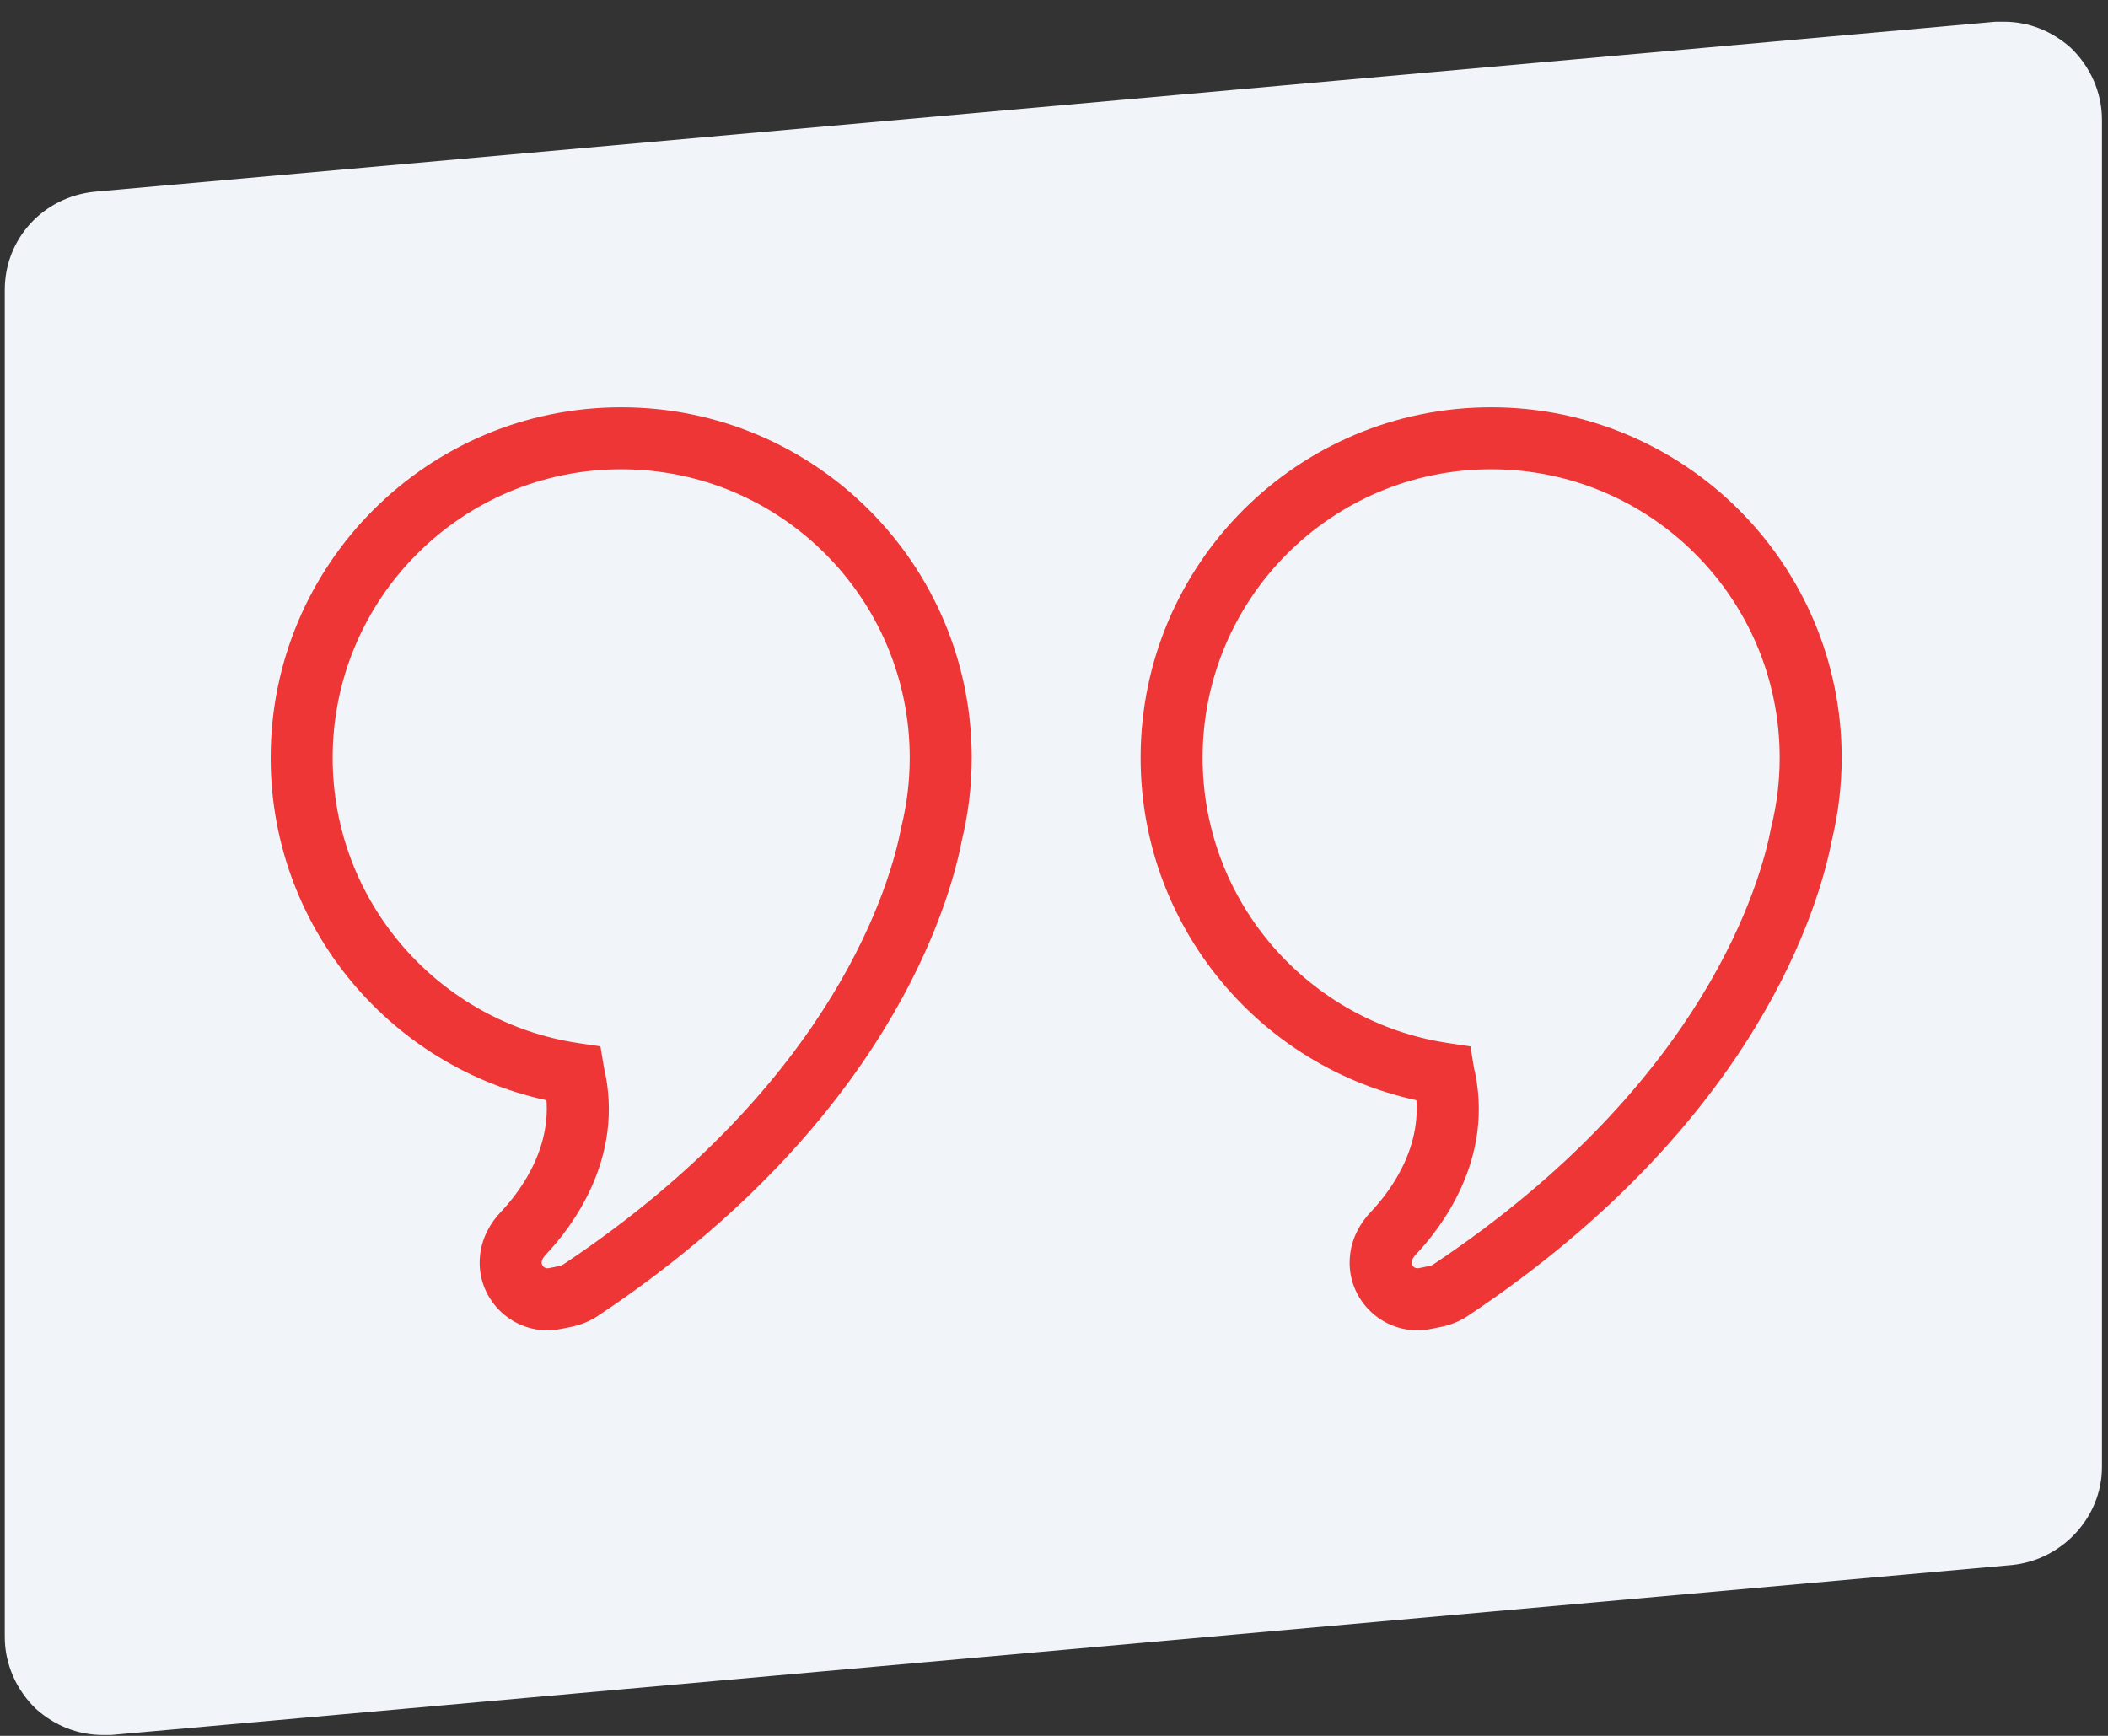
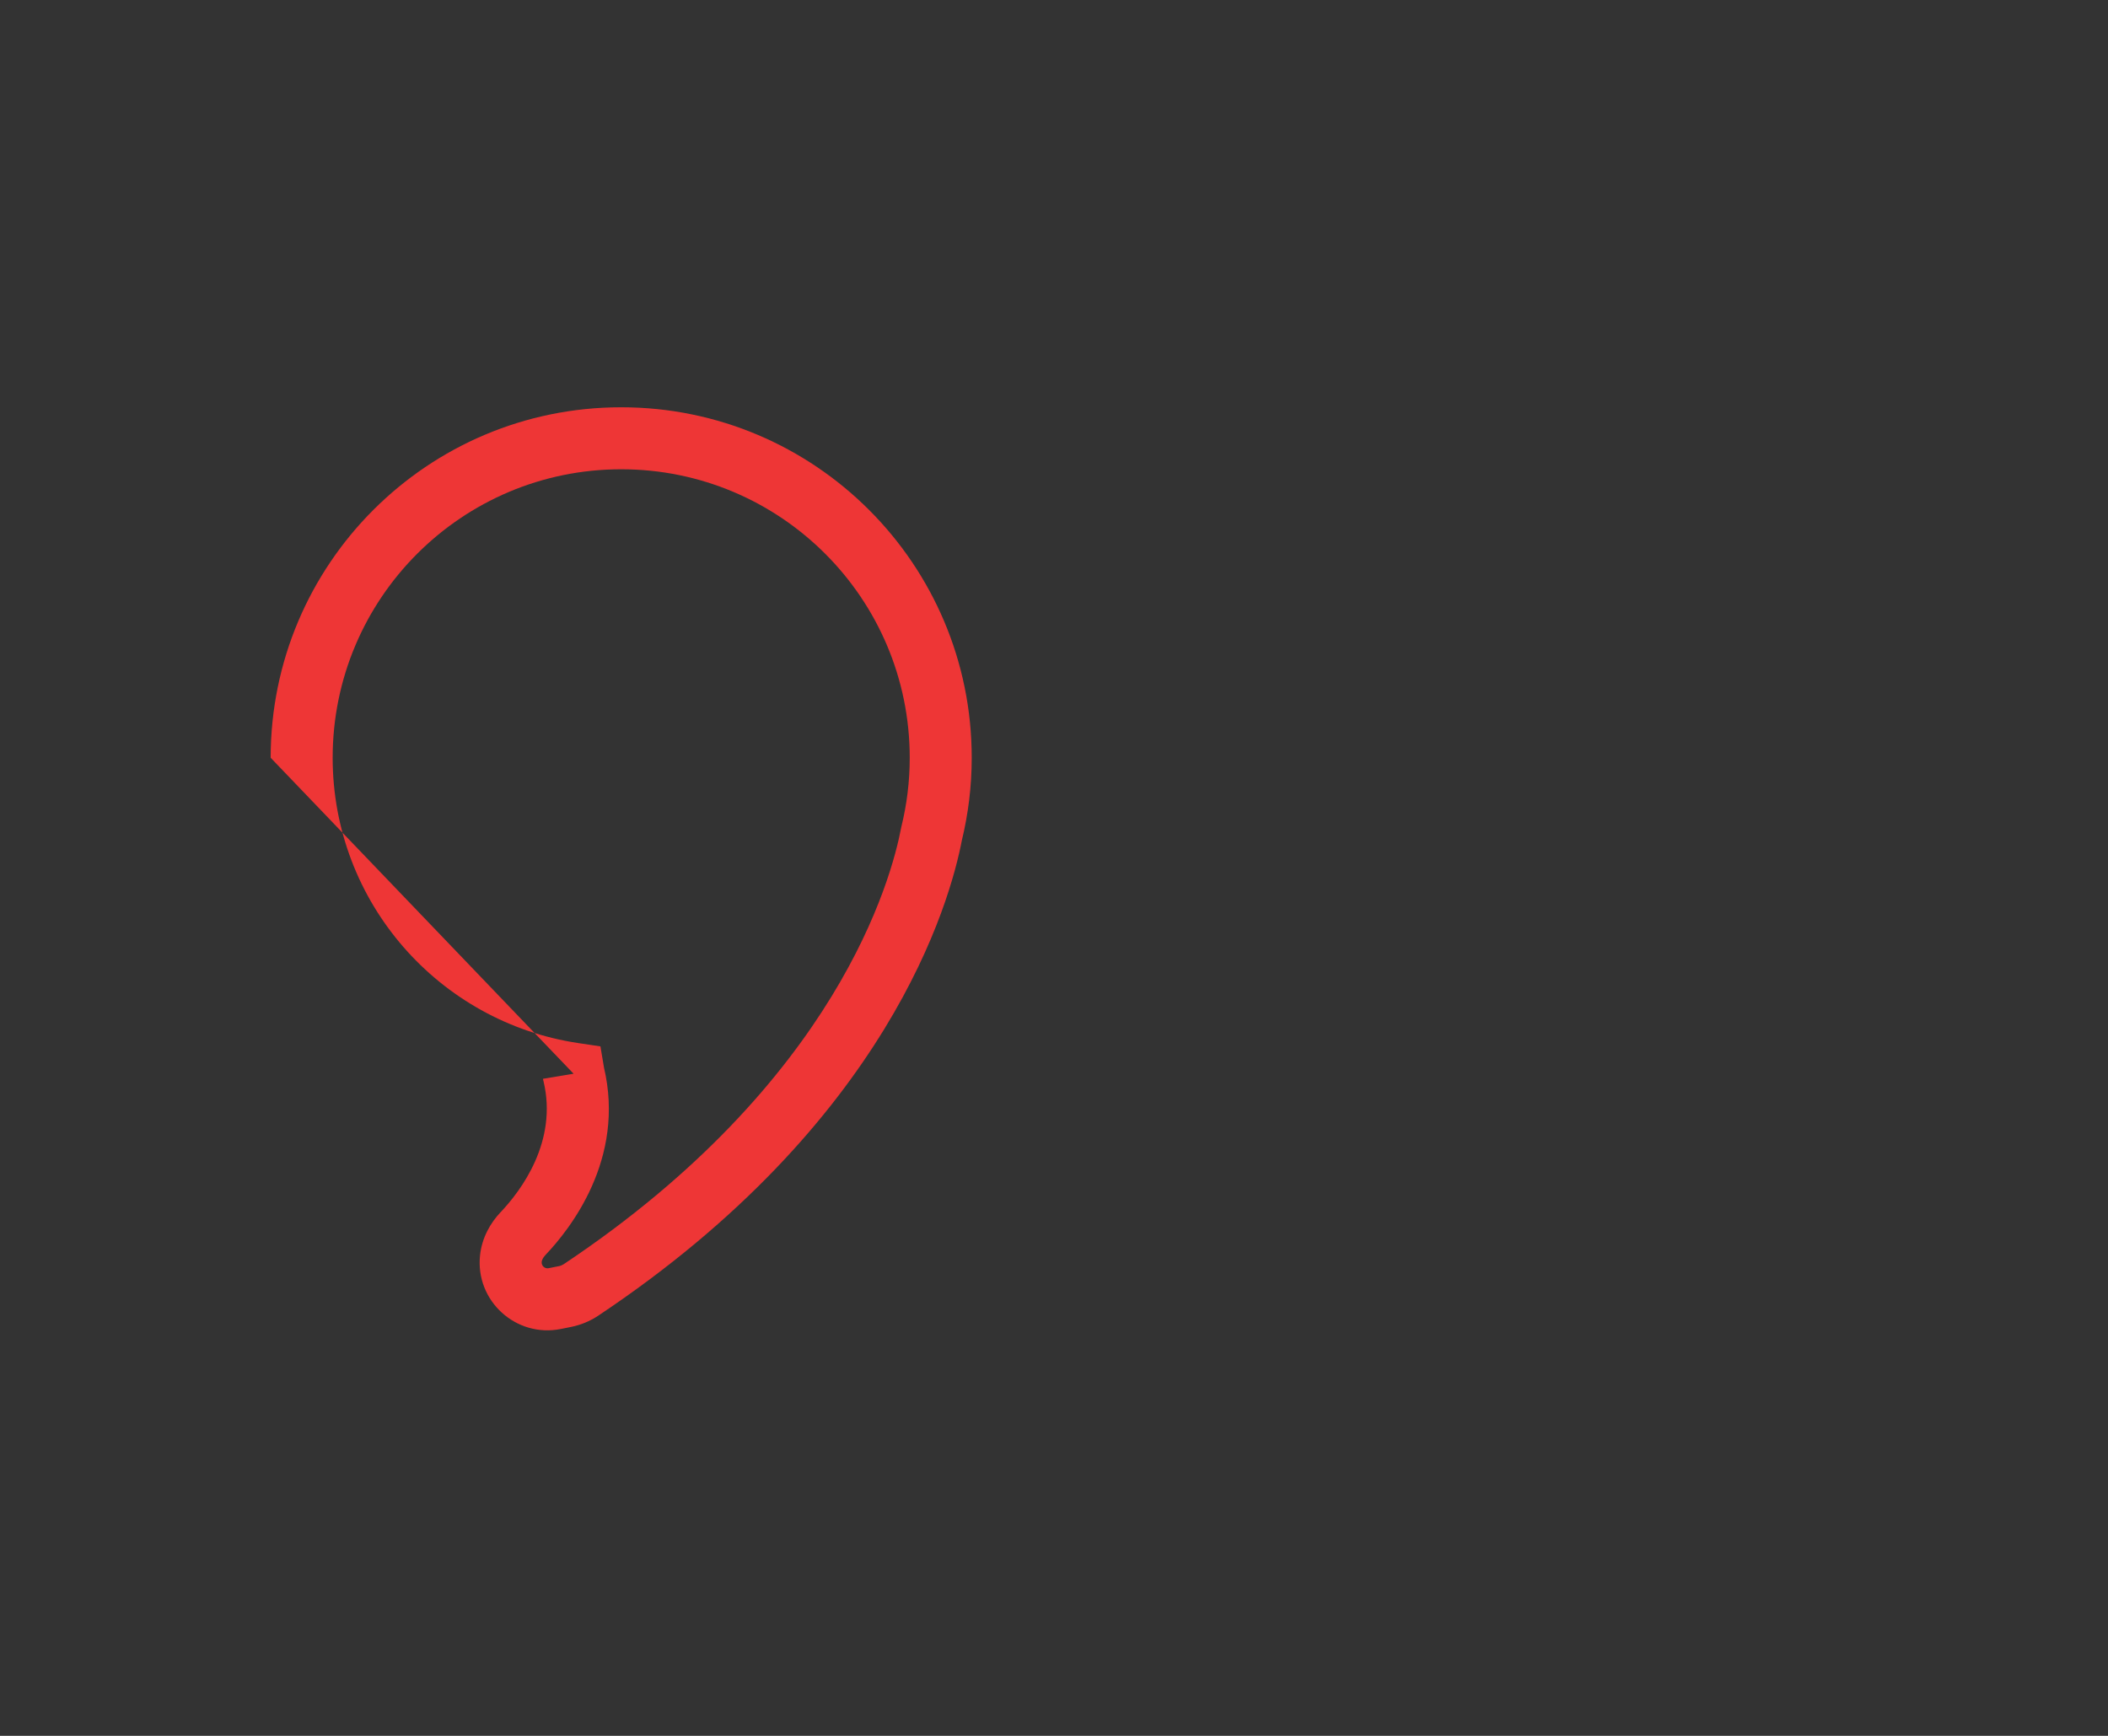
<svg xmlns="http://www.w3.org/2000/svg" width="68" height="56" viewBox="0 0 68 56" fill="none">
  <rect x="0" y="0" width="68" height="56" fill="#333333" stroke="none" />
-   <path d="M66.798 1.541C66.194 1.003 65.451 0.701 64.643 0.701H64.374L3.047 6.185C1.399 6.352 0.154 7.699 0.154 9.347V52.81C0.154 53.683 0.526 54.523 1.162 55.132C1.766 55.67 2.509 55.972 3.317 55.972H3.586L64.912 50.488C66.528 50.321 67.805 48.942 67.805 47.326V3.863C67.805 2.99 67.434 2.15 66.798 1.541Z" fill="#F1F5F9" />
-   <path d="M20.039 14.139L20.039 13.139H20.039V14.139ZM30.346 24.446L31.346 24.446V24.446H30.346ZM30.05 26.898L29.079 26.66L29.073 26.686L29.068 26.711L30.05 26.898ZM18.74 41.615L19.295 42.447L19.295 42.447L18.74 41.615ZM18.229 41.826L18.033 40.846L18.032 40.846L18.229 41.826ZM17.894 41.894L18.09 42.874L18.091 42.874L17.894 41.894ZM16.479 40.604L15.485 40.499L15.485 40.499L16.479 40.604ZM16.874 39.795L16.149 39.106L16.149 39.106L16.874 39.795ZM18.504 34.645L17.517 34.809L17.523 34.844L17.532 34.879L18.504 34.645ZM18.503 34.639L19.489 34.474L19.369 33.757L18.65 33.65L18.503 34.639ZM9.731 24.446H8.731V24.446L9.731 24.446ZM20.039 14.139L20.039 15.139C25.179 15.139 29.346 19.306 29.346 24.446H30.346H31.346C31.346 18.201 26.284 13.139 20.039 13.139L20.039 14.139ZM30.346 24.446L29.346 24.446C29.346 25.209 29.253 25.95 29.079 26.66L30.05 26.898L31.022 27.135C31.232 26.274 31.346 25.374 31.346 24.446L30.346 24.446ZM30.05 26.898L29.068 26.711C28.759 28.338 27.019 34.891 18.185 40.783L18.74 41.615L19.295 42.447C28.658 36.202 30.644 29.132 31.033 27.084L30.05 26.898ZM18.74 41.615L18.185 40.783C18.142 40.812 18.088 40.835 18.033 40.846L18.229 41.826L18.425 42.807C18.732 42.745 19.031 42.623 19.295 42.447L18.74 41.615ZM18.229 41.826L18.032 40.846L17.697 40.913L17.894 41.894L18.091 42.874L18.426 42.807L18.229 41.826ZM17.894 41.894L17.698 40.913C17.574 40.938 17.46 40.835 17.474 40.708L16.479 40.604L15.485 40.499C15.33 41.966 16.643 43.164 18.09 42.874L17.894 41.894ZM16.479 40.604L17.474 40.709C17.478 40.664 17.507 40.581 17.598 40.484L16.874 39.795L16.149 39.106C15.817 39.455 15.545 39.932 15.485 40.499L16.479 40.604ZM16.874 39.795L17.598 40.484C18.357 39.687 20.198 37.402 19.476 34.41L18.504 34.645L17.532 34.879C18 36.819 16.811 38.41 16.149 39.106L16.874 39.795ZM18.504 34.645L19.49 34.48L19.489 34.474L18.503 34.639L17.516 34.803L17.517 34.809L18.504 34.645ZM18.503 34.639L18.65 33.65C14.169 32.98 10.731 29.114 10.731 24.446L9.731 24.446L8.731 24.446C8.731 30.12 12.909 34.814 18.355 35.628L18.503 34.639ZM9.731 24.446H10.731C10.731 19.306 14.898 15.139 20.039 15.139V14.139V13.139C13.794 13.139 8.731 18.201 8.731 24.446H9.731Z" fill="#EE3636" />
-   <path d="M48.102 14.139V13.139H48.102L48.102 14.139ZM58.409 24.446L59.409 24.446V24.446H58.409ZM58.111 26.905L57.14 26.668L57.134 26.693L57.129 26.718L58.111 26.905ZM46.803 41.615L47.358 42.447L47.358 42.447L46.803 41.615ZM46.293 41.826L46.097 40.846L46.096 40.846L46.293 41.826ZM45.957 41.894L46.153 42.874L46.154 42.874L45.957 41.894ZM44.543 40.604L43.549 40.498L43.549 40.499L44.543 40.604ZM44.937 39.795L44.212 39.106L44.212 39.106L44.937 39.795ZM46.567 34.645L45.58 34.809L45.586 34.844L45.594 34.879L46.567 34.645ZM46.566 34.639L47.552 34.474L47.432 33.757L46.714 33.65L46.566 34.639ZM37.794 24.446H36.794V24.446L37.794 24.446ZM48.102 14.139V15.139C53.242 15.139 57.409 19.306 57.409 24.446H58.409H59.409C59.409 18.201 54.347 13.139 48.102 13.139V14.139ZM58.409 24.446L57.409 24.446C57.409 25.211 57.315 25.955 57.14 26.668L58.111 26.905L59.083 27.143C59.294 26.28 59.409 25.377 59.409 24.446L58.409 24.446ZM58.111 26.905L57.129 26.718C56.817 28.356 55.069 34.9 46.248 40.783L46.803 41.615L47.358 42.447C56.708 36.211 58.701 29.152 59.094 27.093L58.111 26.905ZM46.803 41.615L46.248 40.783C46.204 40.813 46.151 40.835 46.097 40.846L46.293 41.826L46.49 42.807C46.797 42.745 47.095 42.623 47.358 42.447L46.803 41.615ZM46.293 41.826L46.096 40.846L45.761 40.913L45.957 41.894L46.154 42.874L46.49 42.807L46.293 41.826ZM45.957 41.894L45.761 40.913C45.638 40.938 45.524 40.835 45.538 40.708L44.543 40.604L43.549 40.499C43.394 41.966 44.706 43.163 46.153 42.874L45.957 41.894ZM44.543 40.604L45.538 40.709C45.543 40.662 45.571 40.579 45.661 40.484L44.937 39.795L44.212 39.106C43.879 39.456 43.608 39.934 43.549 40.498L44.543 40.604ZM44.937 39.795L45.661 40.484C46.42 39.687 48.261 37.402 47.539 34.41L46.567 34.645L45.594 34.879C46.063 36.819 44.874 38.41 44.212 39.106L44.937 39.795ZM46.567 34.645L47.553 34.48L47.552 34.474L46.566 34.639L45.579 34.803L45.58 34.809L46.567 34.645ZM46.566 34.639L46.714 33.65C42.232 32.98 38.794 29.114 38.794 24.446L37.794 24.446L36.794 24.446C36.794 30.12 40.972 34.814 46.418 35.628L46.566 34.639ZM37.794 24.446H38.794C38.794 19.306 42.961 15.139 48.102 15.139L48.102 14.139L48.102 13.139C41.857 13.139 36.794 18.201 36.794 24.446H37.794Z" fill="#EE3636" />
+   <path d="M20.039 14.139L20.039 13.139H20.039V14.139ZM30.346 24.446L31.346 24.446V24.446H30.346ZM30.05 26.898L29.079 26.66L29.073 26.686L29.068 26.711L30.05 26.898ZM18.74 41.615L19.295 42.447L19.295 42.447L18.74 41.615ZM18.229 41.826L18.033 40.846L18.032 40.846L18.229 41.826ZM17.894 41.894L18.09 42.874L18.091 42.874L17.894 41.894ZM16.479 40.604L15.485 40.499L15.485 40.499L16.479 40.604ZM16.874 39.795L16.149 39.106L16.149 39.106L16.874 39.795ZM18.504 34.645L17.517 34.809L17.523 34.844L17.532 34.879L18.504 34.645ZM18.503 34.639L19.489 34.474L19.369 33.757L18.65 33.65L18.503 34.639ZM9.731 24.446H8.731V24.446L9.731 24.446ZM20.039 14.139L20.039 15.139C25.179 15.139 29.346 19.306 29.346 24.446H30.346H31.346C31.346 18.201 26.284 13.139 20.039 13.139L20.039 14.139ZM30.346 24.446L29.346 24.446C29.346 25.209 29.253 25.95 29.079 26.66L30.05 26.898L31.022 27.135C31.232 26.274 31.346 25.374 31.346 24.446L30.346 24.446ZM30.05 26.898L29.068 26.711C28.759 28.338 27.019 34.891 18.185 40.783L18.74 41.615L19.295 42.447C28.658 36.202 30.644 29.132 31.033 27.084L30.05 26.898ZM18.74 41.615L18.185 40.783C18.142 40.812 18.088 40.835 18.033 40.846L18.229 41.826L18.425 42.807C18.732 42.745 19.031 42.623 19.295 42.447L18.74 41.615ZM18.229 41.826L18.032 40.846L17.697 40.913L17.894 41.894L18.091 42.874L18.426 42.807L18.229 41.826ZM17.894 41.894L17.698 40.913C17.574 40.938 17.46 40.835 17.474 40.708L16.479 40.604L15.485 40.499C15.33 41.966 16.643 43.164 18.09 42.874L17.894 41.894ZM16.479 40.604L17.474 40.709C17.478 40.664 17.507 40.581 17.598 40.484L16.874 39.795L16.149 39.106C15.817 39.455 15.545 39.932 15.485 40.499L16.479 40.604ZM16.874 39.795L17.598 40.484C18.357 39.687 20.198 37.402 19.476 34.41L18.504 34.645L17.532 34.879C18 36.819 16.811 38.41 16.149 39.106L16.874 39.795ZM18.504 34.645L19.49 34.48L19.489 34.474L18.503 34.639L17.516 34.803L17.517 34.809L18.504 34.645ZM18.503 34.639L18.65 33.65C14.169 32.98 10.731 29.114 10.731 24.446L9.731 24.446L8.731 24.446L18.503 34.639ZM9.731 24.446H10.731C10.731 19.306 14.898 15.139 20.039 15.139V14.139V13.139C13.794 13.139 8.731 18.201 8.731 24.446H9.731Z" fill="#EE3636" />
</svg>